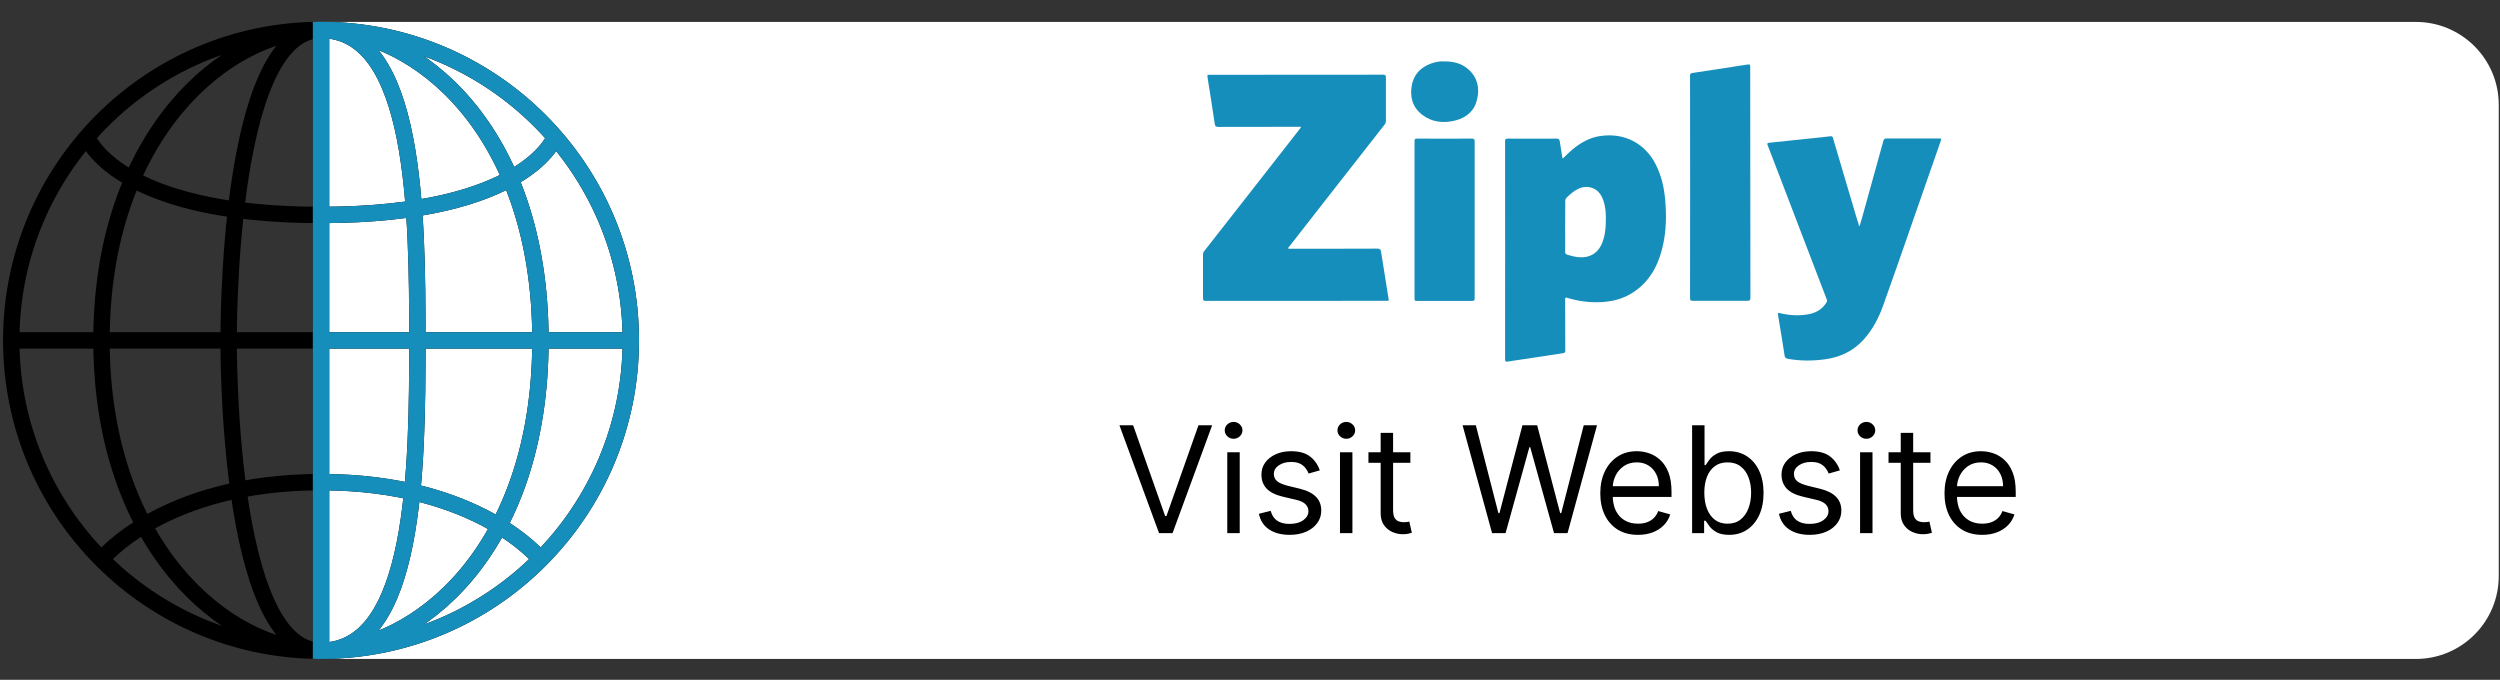
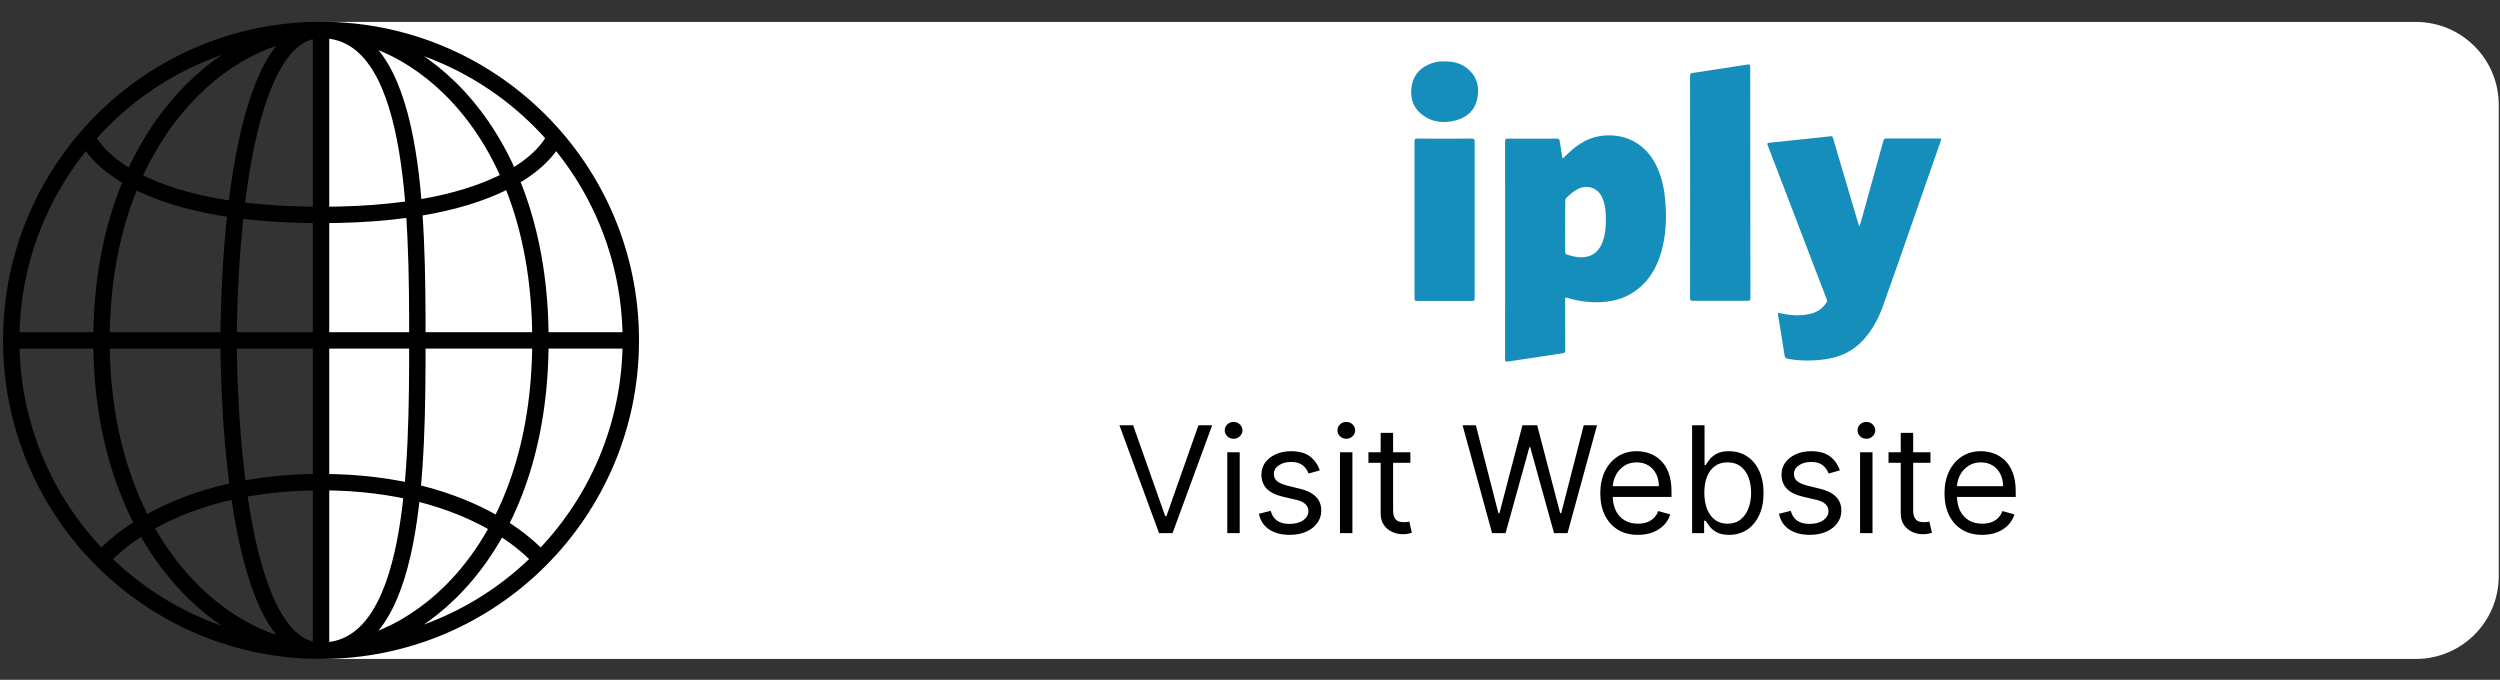
<svg xmlns="http://www.w3.org/2000/svg" width="114" height="31" viewBox="0 0 114 31" fill="none">
  <rect x="0" y="0" width="114" height="31" fill="#333333" stroke="none" />
  <path d="M14.464 1H110.163C112.251 1 113.943 2.692 113.943 4.78V26.268C113.943 28.355 112.251 30.048 110.163 30.048H14.464V1Z" fill="white" />
  <path d="M28.765 15.521C28.765 23.338 22.44 29.674 14.639 29.674M28.765 15.521C28.765 7.704 22.44 1.367 14.639 1.367M28.765 15.521H0.513M14.639 29.674C6.837 29.674 0.513 23.338 0.513 15.521M14.639 29.674C18.973 29.674 19.032 21.309 19.032 15.521C19.032 9.732 18.973 1.367 14.639 1.367M14.639 29.674C10.305 29.674 10.427 15.521 10.427 15.521C10.427 15.521 10.305 1.367 14.639 1.367M14.639 29.674C10.305 29.674 4.628 24.879 4.628 15.521C4.628 6.163 10.305 1.367 14.639 1.367M14.639 29.674C18.973 29.674 24.644 25.15 24.644 15.521C24.644 5.892 18.973 1.367 14.639 1.367M14.639 29.674V1.367M0.513 15.521C0.513 7.704 6.837 1.367 14.639 1.367M3.969 6.245C3.969 6.245 5.254 9.802 14.639 9.802C24.023 9.802 25.309 6.245 25.309 6.245M4.628 25.507C4.628 25.507 7.439 21.985 14.639 21.985C21.838 21.985 24.649 25.507 24.649 25.507" stroke="black" stroke-width="0.748" stroke-linecap="round" stroke-linejoin="round" />
  <g clip-path="url(#clip0_1528_110254)">
-     <path d="M28.765 15.521C28.765 23.338 22.44 29.674 14.639 29.674M28.765 15.521C28.765 7.704 22.44 1.367 14.639 1.367M28.765 15.521H0.513M14.639 29.674C6.837 29.674 0.513 23.338 0.513 15.521M14.639 29.674C18.973 29.674 19.032 21.309 19.032 15.521C19.032 9.732 18.973 1.367 14.639 1.367M14.639 29.674C10.305 29.674 10.427 15.521 10.427 15.521C10.427 15.521 10.305 1.367 14.639 1.367M14.639 29.674C10.305 29.674 4.628 24.879 4.628 15.521C4.628 6.163 10.305 1.367 14.639 1.367M14.639 29.674C18.973 29.674 24.644 25.15 24.644 15.521C24.644 5.892 18.973 1.367 14.639 1.367M14.639 29.674V1.367M0.513 15.521C0.513 7.704 6.837 1.367 14.639 1.367M3.969 6.245C3.969 6.245 5.254 9.802 14.639 9.802C24.023 9.802 25.309 6.245 25.309 6.245M4.628 25.507C4.628 25.507 7.439 21.985 14.639 21.985C21.838 21.985 24.649 25.507 24.649 25.507" stroke="#168EBB" stroke-width="0.748" stroke-linecap="round" stroke-linejoin="round" />
-   </g>
-   <path d="M59.332 5.782C59.27 5.782 59.225 5.782 59.181 5.782C57.969 5.782 56.757 5.782 55.545 5.787C55.443 5.787 55.412 5.756 55.394 5.656C55.292 4.958 55.181 4.265 55.07 3.572C55.066 3.546 55.066 3.52 55.061 3.498C55.044 3.432 55.066 3.402 55.137 3.411C55.154 3.415 55.172 3.411 55.19 3.411C57.813 3.411 60.437 3.411 63.065 3.406C63.172 3.406 63.198 3.432 63.198 3.537C63.194 4.195 63.194 4.849 63.198 5.508C63.198 5.573 63.181 5.625 63.141 5.678C62.395 6.632 61.645 7.587 60.899 8.542C60.193 9.444 59.487 10.351 58.781 11.254C58.764 11.275 58.728 11.297 58.746 11.328C58.764 11.358 58.808 11.341 58.839 11.341C60.157 11.341 61.48 11.345 62.799 11.337C62.914 11.337 62.959 11.363 62.976 11.476C63.087 12.2 63.203 12.924 63.322 13.647C63.331 13.704 63.322 13.721 63.265 13.717C63.243 13.717 63.22 13.717 63.198 13.717C60.464 13.717 57.729 13.717 54.99 13.721C54.884 13.721 54.857 13.7 54.857 13.591C54.861 12.932 54.861 12.27 54.857 11.611C54.857 11.55 54.87 11.502 54.91 11.454C55.909 10.177 56.904 8.904 57.898 7.635C58.364 7.034 58.83 6.436 59.301 5.839C59.309 5.826 59.314 5.813 59.332 5.782Z" fill="#168EBB" />
+     </g>
  <path d="M71.269 7.224C71.416 7.08 71.558 6.936 71.718 6.805C72.091 6.496 72.508 6.265 72.996 6.199C74.075 6.047 75.02 6.539 75.504 7.503C75.757 8.004 75.882 8.54 75.93 9.094C75.997 9.805 75.984 10.515 75.824 11.217C75.655 11.958 75.349 12.625 74.745 13.131C74.248 13.55 73.666 13.746 73.018 13.776C72.49 13.803 71.971 13.737 71.465 13.58C71.371 13.55 71.371 13.589 71.371 13.659C71.371 14.43 71.371 15.202 71.376 15.978C71.376 16.048 71.367 16.091 71.283 16.105C70.439 16.231 69.596 16.357 68.752 16.488C68.659 16.501 68.632 16.484 68.632 16.388C68.637 13.07 68.632 9.757 68.632 6.439C68.632 6.352 68.655 6.321 68.748 6.321C69.494 6.326 70.239 6.326 70.99 6.321C71.083 6.321 71.109 6.356 71.123 6.435C71.158 6.674 71.198 6.914 71.238 7.154C71.238 7.176 71.238 7.202 71.269 7.224ZM71.371 10.319C71.371 10.707 71.376 11.095 71.371 11.483C71.371 11.557 71.394 11.592 71.469 11.614C71.611 11.658 71.749 11.697 71.9 11.719C72.495 11.797 72.903 11.544 73.094 10.986C73.178 10.738 73.214 10.485 73.222 10.228C73.236 9.809 73.236 9.391 73.054 8.998C72.854 8.562 72.383 8.405 71.953 8.619C71.758 8.715 71.598 8.854 71.447 9.003C71.398 9.05 71.376 9.098 71.376 9.164C71.371 9.552 71.371 9.935 71.371 10.319Z" fill="#168EBB" />
  <path d="M84.798 10.311C84.838 10.18 84.873 10.049 84.913 9.919C85.237 8.754 85.561 7.59 85.881 6.426C85.903 6.344 85.934 6.313 86.028 6.313C86.827 6.317 87.626 6.317 88.425 6.313C88.527 6.313 88.531 6.339 88.5 6.422C88.074 7.638 87.652 8.855 87.226 10.075C86.778 11.366 86.329 12.656 85.868 13.943C85.668 14.501 85.393 15.028 84.989 15.477C84.518 16.005 83.919 16.288 83.222 16.384C82.663 16.462 82.103 16.462 81.544 16.366C81.442 16.349 81.389 16.314 81.375 16.201C81.282 15.586 81.18 14.976 81.078 14.365C81.06 14.252 81.096 14.261 81.18 14.283C81.624 14.387 82.072 14.413 82.521 14.318C82.849 14.248 83.111 14.078 83.289 13.79C83.315 13.746 83.32 13.707 83.302 13.659C82.649 11.959 82.001 10.259 81.349 8.558C81.1 7.913 80.856 7.268 80.607 6.627C80.572 6.54 80.59 6.518 80.678 6.509C81.486 6.426 82.294 6.344 83.102 6.256C83.227 6.243 83.351 6.23 83.475 6.213C83.537 6.204 83.564 6.226 83.582 6.287C83.937 7.49 84.292 8.693 84.651 9.901C84.691 10.036 84.731 10.171 84.776 10.306C84.78 10.311 84.789 10.311 84.798 10.311Z" fill="#168EBB" />
  <path d="M79.814 8.332C79.814 10.085 79.814 11.837 79.819 13.585C79.819 13.694 79.788 13.716 79.681 13.716C78.851 13.712 78.016 13.712 77.186 13.716C77.097 13.716 77.066 13.694 77.066 13.603C77.071 10.22 77.071 6.837 77.066 3.453C77.066 3.362 77.097 3.34 77.182 3.327C78.016 3.201 78.851 3.074 79.686 2.943C79.783 2.926 79.81 2.943 79.81 3.048C79.814 4.805 79.814 6.571 79.814 8.332Z" fill="#168EBB" />
  <path d="M67.245 10.022C67.245 11.212 67.245 12.402 67.245 13.592C67.245 13.688 67.228 13.723 67.121 13.723C66.287 13.719 65.452 13.719 64.613 13.723C64.529 13.723 64.502 13.706 64.502 13.618C64.506 11.225 64.506 8.832 64.502 6.434C64.502 6.342 64.529 6.32 64.617 6.32C65.448 6.325 66.282 6.325 67.112 6.32C67.223 6.32 67.245 6.355 67.245 6.455C67.245 7.641 67.245 8.832 67.245 10.022Z" fill="#168EBB" />
  <path d="M65.841 2.801C66.294 2.792 66.666 2.897 66.968 3.172C67.377 3.542 67.474 4.013 67.359 4.523C67.239 5.051 66.88 5.365 66.36 5.495C65.823 5.63 65.304 5.578 64.855 5.234C64.403 4.889 64.283 4.414 64.38 3.882C64.474 3.385 64.789 3.067 65.264 2.893C65.468 2.823 65.672 2.784 65.841 2.801Z" fill="#168EBB" />
  <path d="M51.671 19.393L53.132 23.534H53.189L54.65 19.393H55.274L53.468 24.312H52.853L51.046 19.393H51.671ZM55.964 24.312V20.623H56.531V24.312H55.964ZM56.252 20.008C56.141 20.008 56.046 19.97 55.966 19.895C55.888 19.82 55.848 19.729 55.848 19.623C55.848 19.518 55.888 19.427 55.966 19.352C56.046 19.277 56.141 19.239 56.252 19.239C56.362 19.239 56.457 19.277 56.535 19.352C56.615 19.427 56.656 19.518 56.656 19.623C56.656 19.729 56.615 19.82 56.535 19.895C56.457 19.97 56.362 20.008 56.252 20.008ZM60.183 21.449L59.673 21.593C59.641 21.508 59.594 21.426 59.532 21.346C59.471 21.264 59.387 21.197 59.282 21.144C59.176 21.091 59.041 21.065 58.876 21.065C58.65 21.065 58.462 21.117 58.311 21.221C58.162 21.323 58.088 21.454 58.088 21.612C58.088 21.753 58.139 21.865 58.242 21.946C58.344 22.028 58.504 22.096 58.722 22.151L59.27 22.285C59.6 22.365 59.845 22.488 60.007 22.653C60.169 22.816 60.25 23.026 60.25 23.284C60.25 23.496 60.189 23.685 60.067 23.851C59.947 24.018 59.779 24.149 59.563 24.245C59.347 24.341 59.095 24.389 58.809 24.389C58.432 24.389 58.121 24.308 57.874 24.144C57.627 23.981 57.471 23.742 57.406 23.428L57.944 23.294C57.995 23.492 58.092 23.642 58.234 23.741C58.379 23.84 58.567 23.89 58.799 23.89C59.063 23.89 59.273 23.834 59.428 23.722C59.585 23.608 59.664 23.472 59.664 23.313C59.664 23.185 59.619 23.078 59.529 22.991C59.44 22.903 59.302 22.837 59.116 22.794L58.501 22.65C58.163 22.57 57.915 22.446 57.756 22.278C57.599 22.108 57.521 21.896 57.521 21.641C57.521 21.433 57.579 21.249 57.696 21.089C57.815 20.929 57.976 20.803 58.179 20.712C58.384 20.62 58.616 20.575 58.876 20.575C59.241 20.575 59.528 20.655 59.736 20.815C59.946 20.975 60.094 21.186 60.183 21.449ZM61.103 24.312V20.623H61.67V24.312H61.103ZM61.392 20.008C61.281 20.008 61.186 19.97 61.106 19.895C61.027 19.82 60.988 19.729 60.988 19.623C60.988 19.518 61.027 19.427 61.106 19.352C61.186 19.277 61.281 19.239 61.392 19.239C61.502 19.239 61.596 19.277 61.675 19.352C61.755 19.427 61.795 19.518 61.795 19.623C61.795 19.729 61.755 19.82 61.675 19.895C61.596 19.97 61.502 20.008 61.392 20.008ZM64.313 20.623V21.103H62.401V20.623H64.313ZM62.958 19.739H63.525V23.256C63.525 23.416 63.548 23.536 63.595 23.616C63.643 23.694 63.704 23.747 63.777 23.774C63.853 23.8 63.932 23.813 64.015 23.813C64.078 23.813 64.129 23.81 64.169 23.803C64.209 23.795 64.241 23.789 64.265 23.784L64.38 24.293C64.342 24.308 64.288 24.322 64.219 24.337C64.151 24.352 64.063 24.36 63.958 24.36C63.797 24.36 63.641 24.326 63.487 24.257C63.335 24.188 63.208 24.084 63.107 23.943C63.008 23.802 62.958 23.624 62.958 23.409V19.739ZM68.039 24.312L66.694 19.393H67.299L68.327 23.4H68.375L69.423 19.393H70.095L71.143 23.4H71.191L72.219 19.393H72.824L71.479 24.312H70.864L69.778 20.392H69.74L68.654 24.312H68.039ZM74.693 24.389C74.338 24.389 74.031 24.311 73.773 24.154C73.517 23.995 73.319 23.774 73.18 23.491C73.042 23.206 72.973 22.874 72.973 22.496C72.973 22.119 73.042 21.785 73.18 21.497C73.319 21.207 73.513 20.981 73.761 20.82C74.011 20.656 74.302 20.575 74.635 20.575C74.828 20.575 75.017 20.607 75.205 20.671C75.392 20.735 75.563 20.839 75.716 20.983C75.87 21.126 75.993 21.315 76.084 21.55C76.175 21.785 76.221 22.075 76.221 22.42V22.66H73.377V22.17H75.644C75.644 21.962 75.603 21.776 75.519 21.612C75.438 21.449 75.321 21.32 75.169 21.226C75.018 21.131 74.84 21.084 74.635 21.084C74.41 21.084 74.214 21.14 74.049 21.252C73.886 21.363 73.76 21.507 73.672 21.684C73.584 21.862 73.54 22.053 73.54 22.256V22.583C73.54 22.862 73.588 23.098 73.684 23.292C73.782 23.484 73.917 23.63 74.09 23.731C74.263 23.831 74.464 23.88 74.693 23.88C74.842 23.88 74.977 23.859 75.097 23.818C75.218 23.774 75.323 23.71 75.411 23.625C75.499 23.539 75.567 23.432 75.615 23.304L76.163 23.457C76.106 23.643 76.009 23.806 75.873 23.947C75.736 24.087 75.568 24.196 75.368 24.274C75.168 24.351 74.943 24.389 74.693 24.389ZM77.16 24.312V19.393H77.727V21.209H77.775C77.817 21.145 77.874 21.063 77.948 20.964C78.023 20.863 78.131 20.773 78.27 20.695C78.411 20.615 78.601 20.575 78.842 20.575C79.152 20.575 79.426 20.652 79.663 20.808C79.9 20.963 80.085 21.183 80.218 21.468C80.351 21.753 80.418 22.09 80.418 22.477C80.418 22.868 80.351 23.207 80.218 23.493C80.085 23.778 79.901 23.999 79.666 24.156C79.43 24.312 79.159 24.389 78.851 24.389C78.614 24.389 78.424 24.35 78.282 24.272C78.139 24.192 78.03 24.101 77.953 24C77.876 23.898 77.817 23.813 77.775 23.746H77.708V24.312H77.16ZM77.717 22.468C77.717 22.746 77.758 22.992 77.84 23.205C77.922 23.416 78.041 23.582 78.198 23.702C78.355 23.821 78.547 23.88 78.774 23.88C79.011 23.88 79.209 23.818 79.368 23.693C79.528 23.566 79.648 23.396 79.728 23.183C79.81 22.969 79.851 22.73 79.851 22.468C79.851 22.208 79.811 21.974 79.731 21.766C79.652 21.556 79.533 21.391 79.373 21.269C79.214 21.146 79.015 21.084 78.774 21.084C78.544 21.084 78.35 21.142 78.193 21.259C78.036 21.375 77.918 21.536 77.838 21.744C77.757 21.951 77.717 22.192 77.717 22.468ZM83.898 21.449L83.389 21.593C83.357 21.508 83.31 21.426 83.247 21.346C83.186 21.264 83.103 21.197 82.998 21.144C82.892 21.091 82.757 21.065 82.591 21.065C82.366 21.065 82.177 21.117 82.027 21.221C81.878 21.323 81.804 21.454 81.804 21.612C81.804 21.753 81.855 21.865 81.957 21.946C82.06 22.028 82.22 22.096 82.438 22.151L82.986 22.285C83.315 22.365 83.561 22.488 83.723 22.653C83.885 22.816 83.966 23.026 83.966 23.284C83.966 23.496 83.905 23.685 83.783 23.851C83.663 24.018 83.495 24.149 83.278 24.245C83.062 24.341 82.811 24.389 82.524 24.389C82.148 24.389 81.836 24.308 81.59 24.144C81.343 23.981 81.187 23.742 81.121 23.428L81.659 23.294C81.711 23.492 81.808 23.642 81.95 23.741C82.094 23.84 82.282 23.89 82.515 23.89C82.779 23.89 82.989 23.834 83.144 23.722C83.301 23.608 83.379 23.472 83.379 23.313C83.379 23.185 83.335 23.078 83.245 22.991C83.155 22.903 83.017 22.837 82.832 22.794L82.217 22.65C81.879 22.57 81.631 22.446 81.472 22.278C81.315 22.108 81.237 21.896 81.237 21.641C81.237 21.433 81.295 21.249 81.412 21.089C81.531 20.929 81.692 20.803 81.895 20.712C82.1 20.62 82.332 20.575 82.591 20.575C82.957 20.575 83.243 20.655 83.451 20.815C83.661 20.975 83.81 21.186 83.898 21.449ZM84.819 24.312V20.623H85.386V24.312H84.819ZM85.107 20.008C84.997 20.008 84.901 19.97 84.821 19.895C84.743 19.82 84.704 19.729 84.704 19.623C84.704 19.518 84.743 19.427 84.821 19.352C84.901 19.277 84.997 19.239 85.107 19.239C85.218 19.239 85.312 19.277 85.391 19.352C85.471 19.427 85.511 19.518 85.511 19.623C85.511 19.729 85.471 19.82 85.391 19.895C85.312 19.97 85.218 20.008 85.107 20.008ZM88.029 20.623V21.103H86.117V20.623H88.029ZM86.674 19.739H87.241V23.256C87.241 23.416 87.264 23.536 87.311 23.616C87.359 23.694 87.419 23.747 87.493 23.774C87.569 23.8 87.648 23.813 87.731 23.813C87.793 23.813 87.845 23.81 87.885 23.803C87.925 23.795 87.957 23.789 87.981 23.784L88.096 24.293C88.058 24.308 88.004 24.322 87.935 24.337C87.866 24.352 87.779 24.36 87.673 24.36C87.513 24.36 87.356 24.326 87.203 24.257C87.05 24.188 86.924 24.084 86.823 23.943C86.724 23.802 86.674 23.624 86.674 23.409V19.739ZM90.389 24.389C90.034 24.389 89.727 24.311 89.469 24.154C89.213 23.995 89.015 23.774 88.876 23.491C88.738 23.206 88.669 22.874 88.669 22.496C88.669 22.119 88.738 21.785 88.876 21.497C89.015 21.207 89.209 20.981 89.457 20.82C89.707 20.656 89.998 20.575 90.331 20.575C90.524 20.575 90.713 20.607 90.901 20.671C91.088 20.735 91.259 20.839 91.412 20.983C91.566 21.126 91.689 21.315 91.78 21.55C91.871 21.785 91.917 22.075 91.917 22.42V22.66H89.073V22.17H91.34C91.34 21.962 91.299 21.776 91.215 21.612C91.134 21.449 91.017 21.32 90.865 21.226C90.714 21.131 90.536 21.084 90.331 21.084C90.106 21.084 89.91 21.14 89.745 21.252C89.582 21.363 89.456 21.507 89.368 21.684C89.28 21.862 89.236 22.053 89.236 22.256V22.583C89.236 22.862 89.284 23.098 89.38 23.292C89.478 23.484 89.613 23.63 89.786 23.731C89.959 23.831 90.16 23.88 90.389 23.88C90.538 23.88 90.672 23.859 90.793 23.818C90.914 23.774 91.019 23.71 91.107 23.625C91.195 23.539 91.263 23.432 91.311 23.304L91.859 23.457C91.802 23.643 91.705 23.806 91.569 23.947C91.432 24.087 91.264 24.196 91.064 24.274C90.864 24.351 90.639 24.389 90.389 24.389Z" fill="black" />
  <defs>
    <clipPath id="clip0_1528_110254">
      <rect width="14.922" height="29.446" fill="white" transform="translate(14.265 0.797)" />
    </clipPath>
  </defs>
</svg>